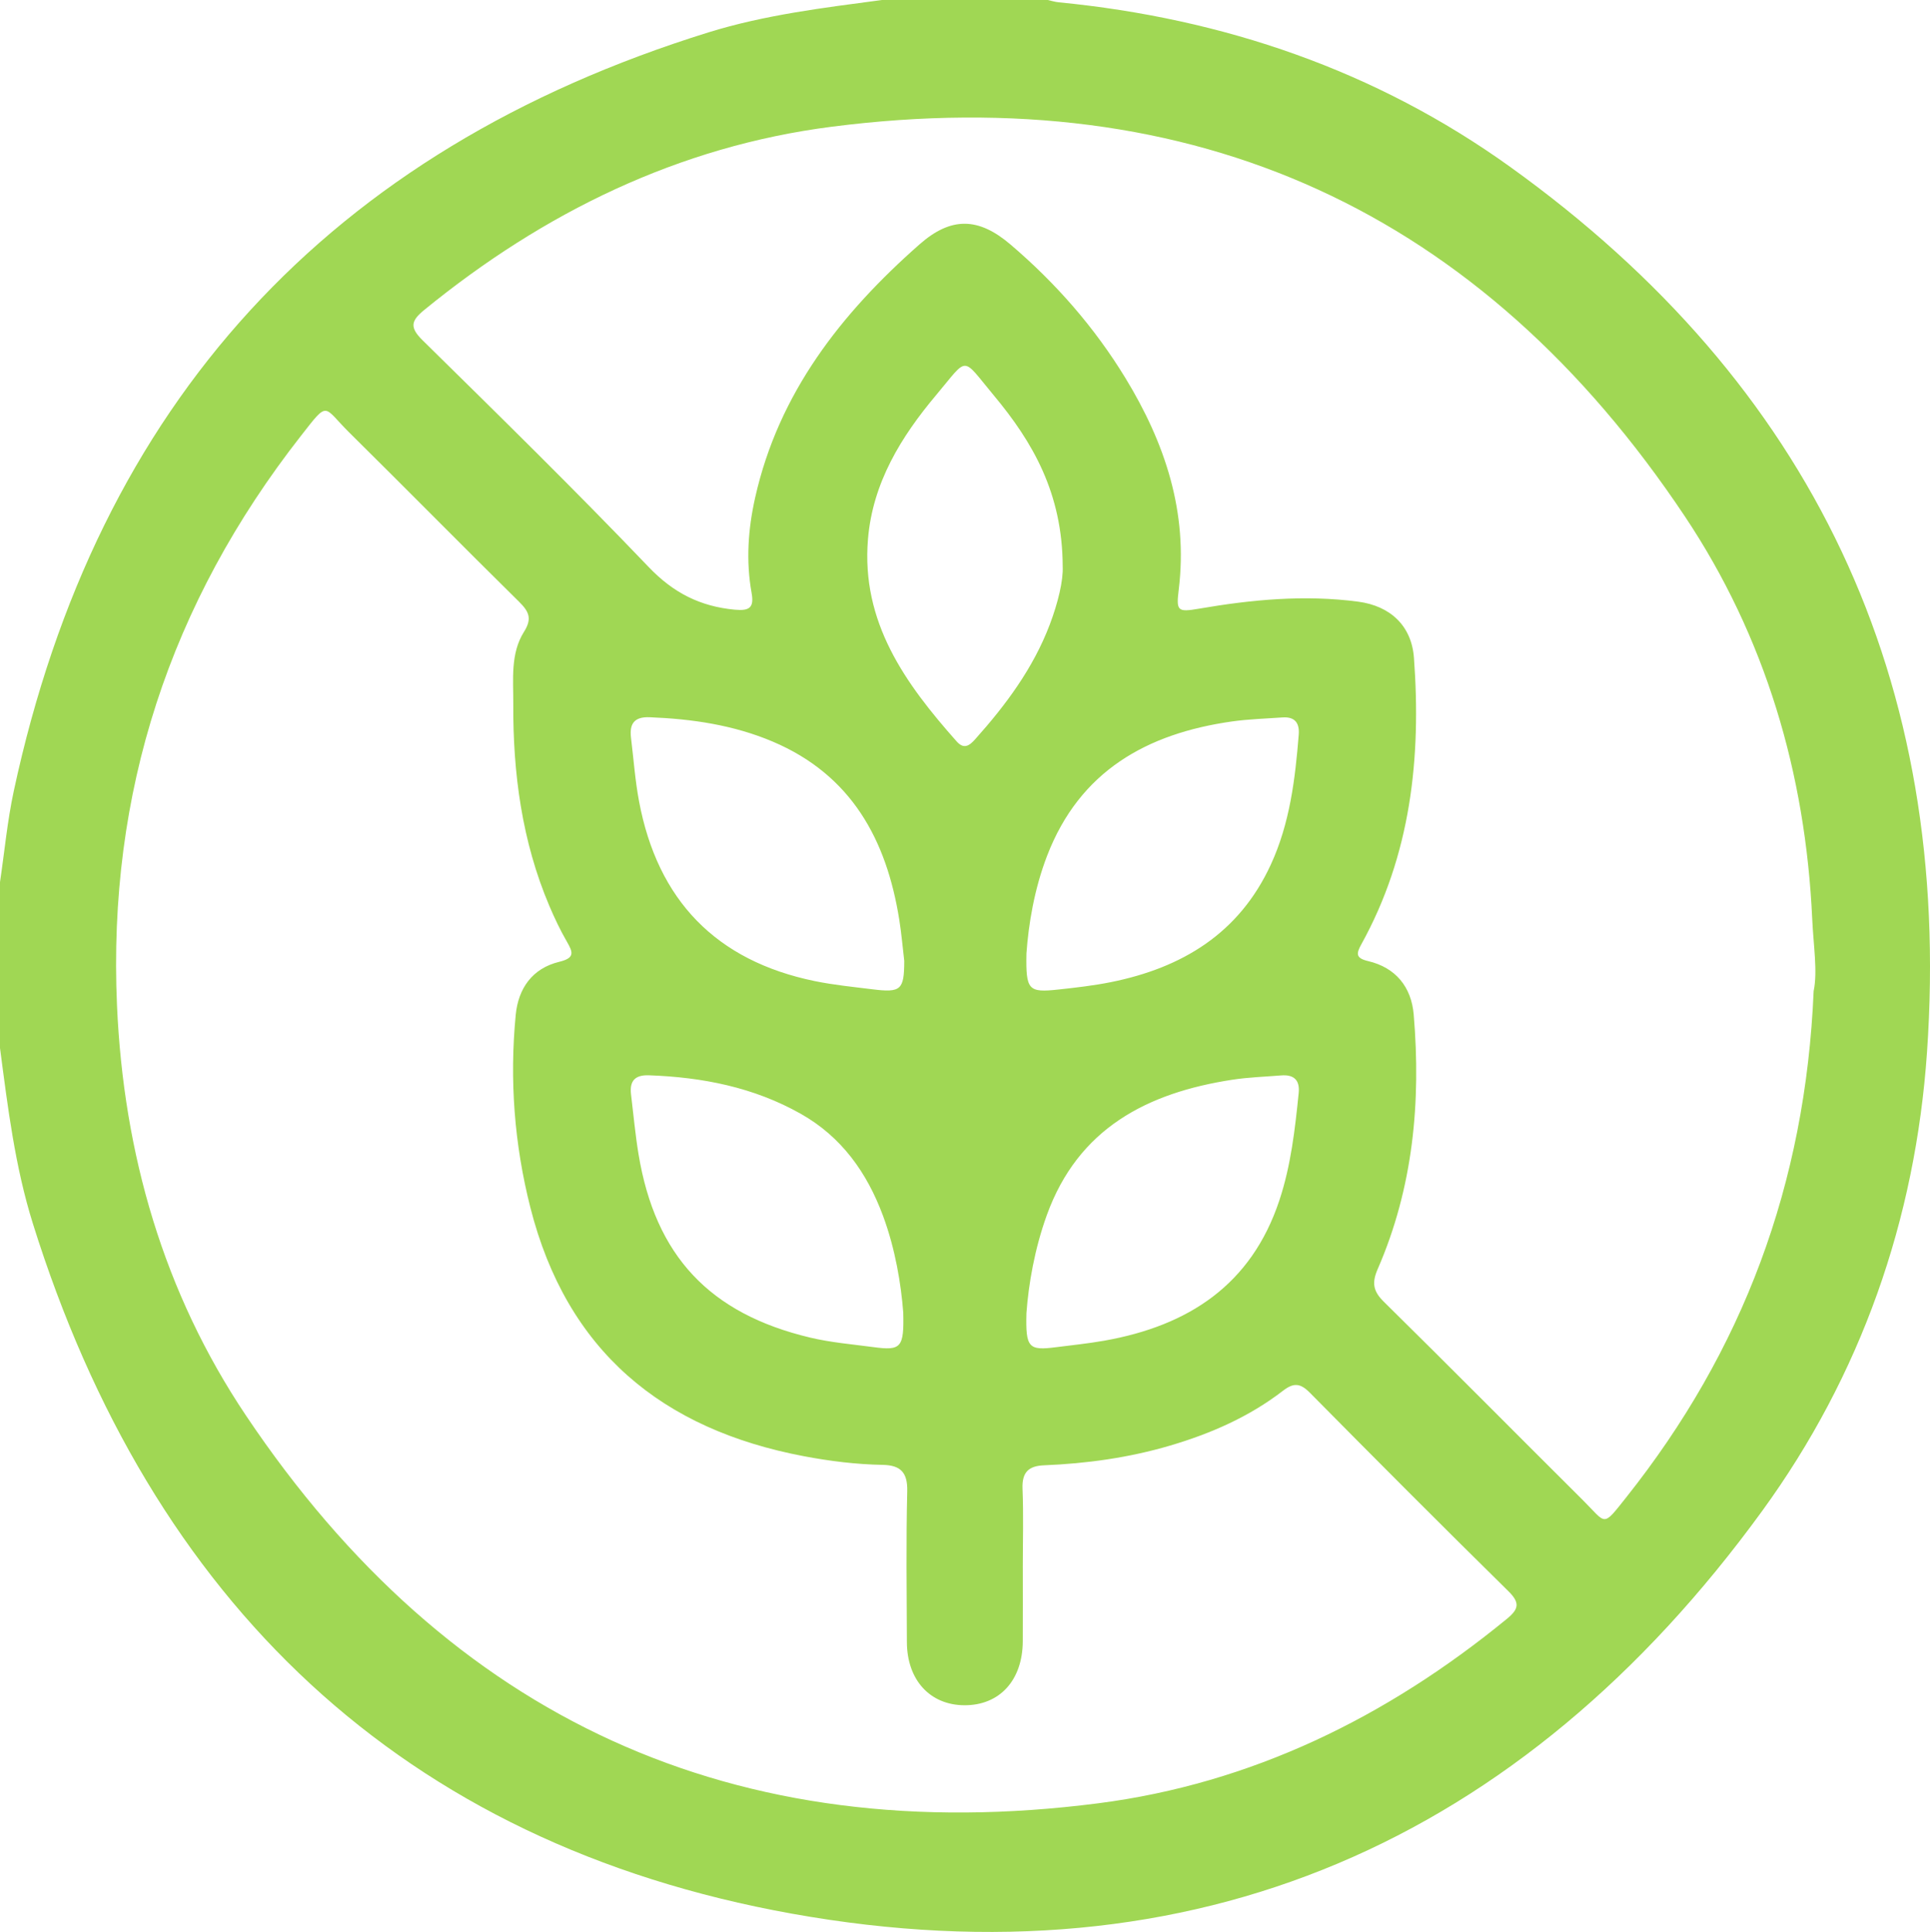
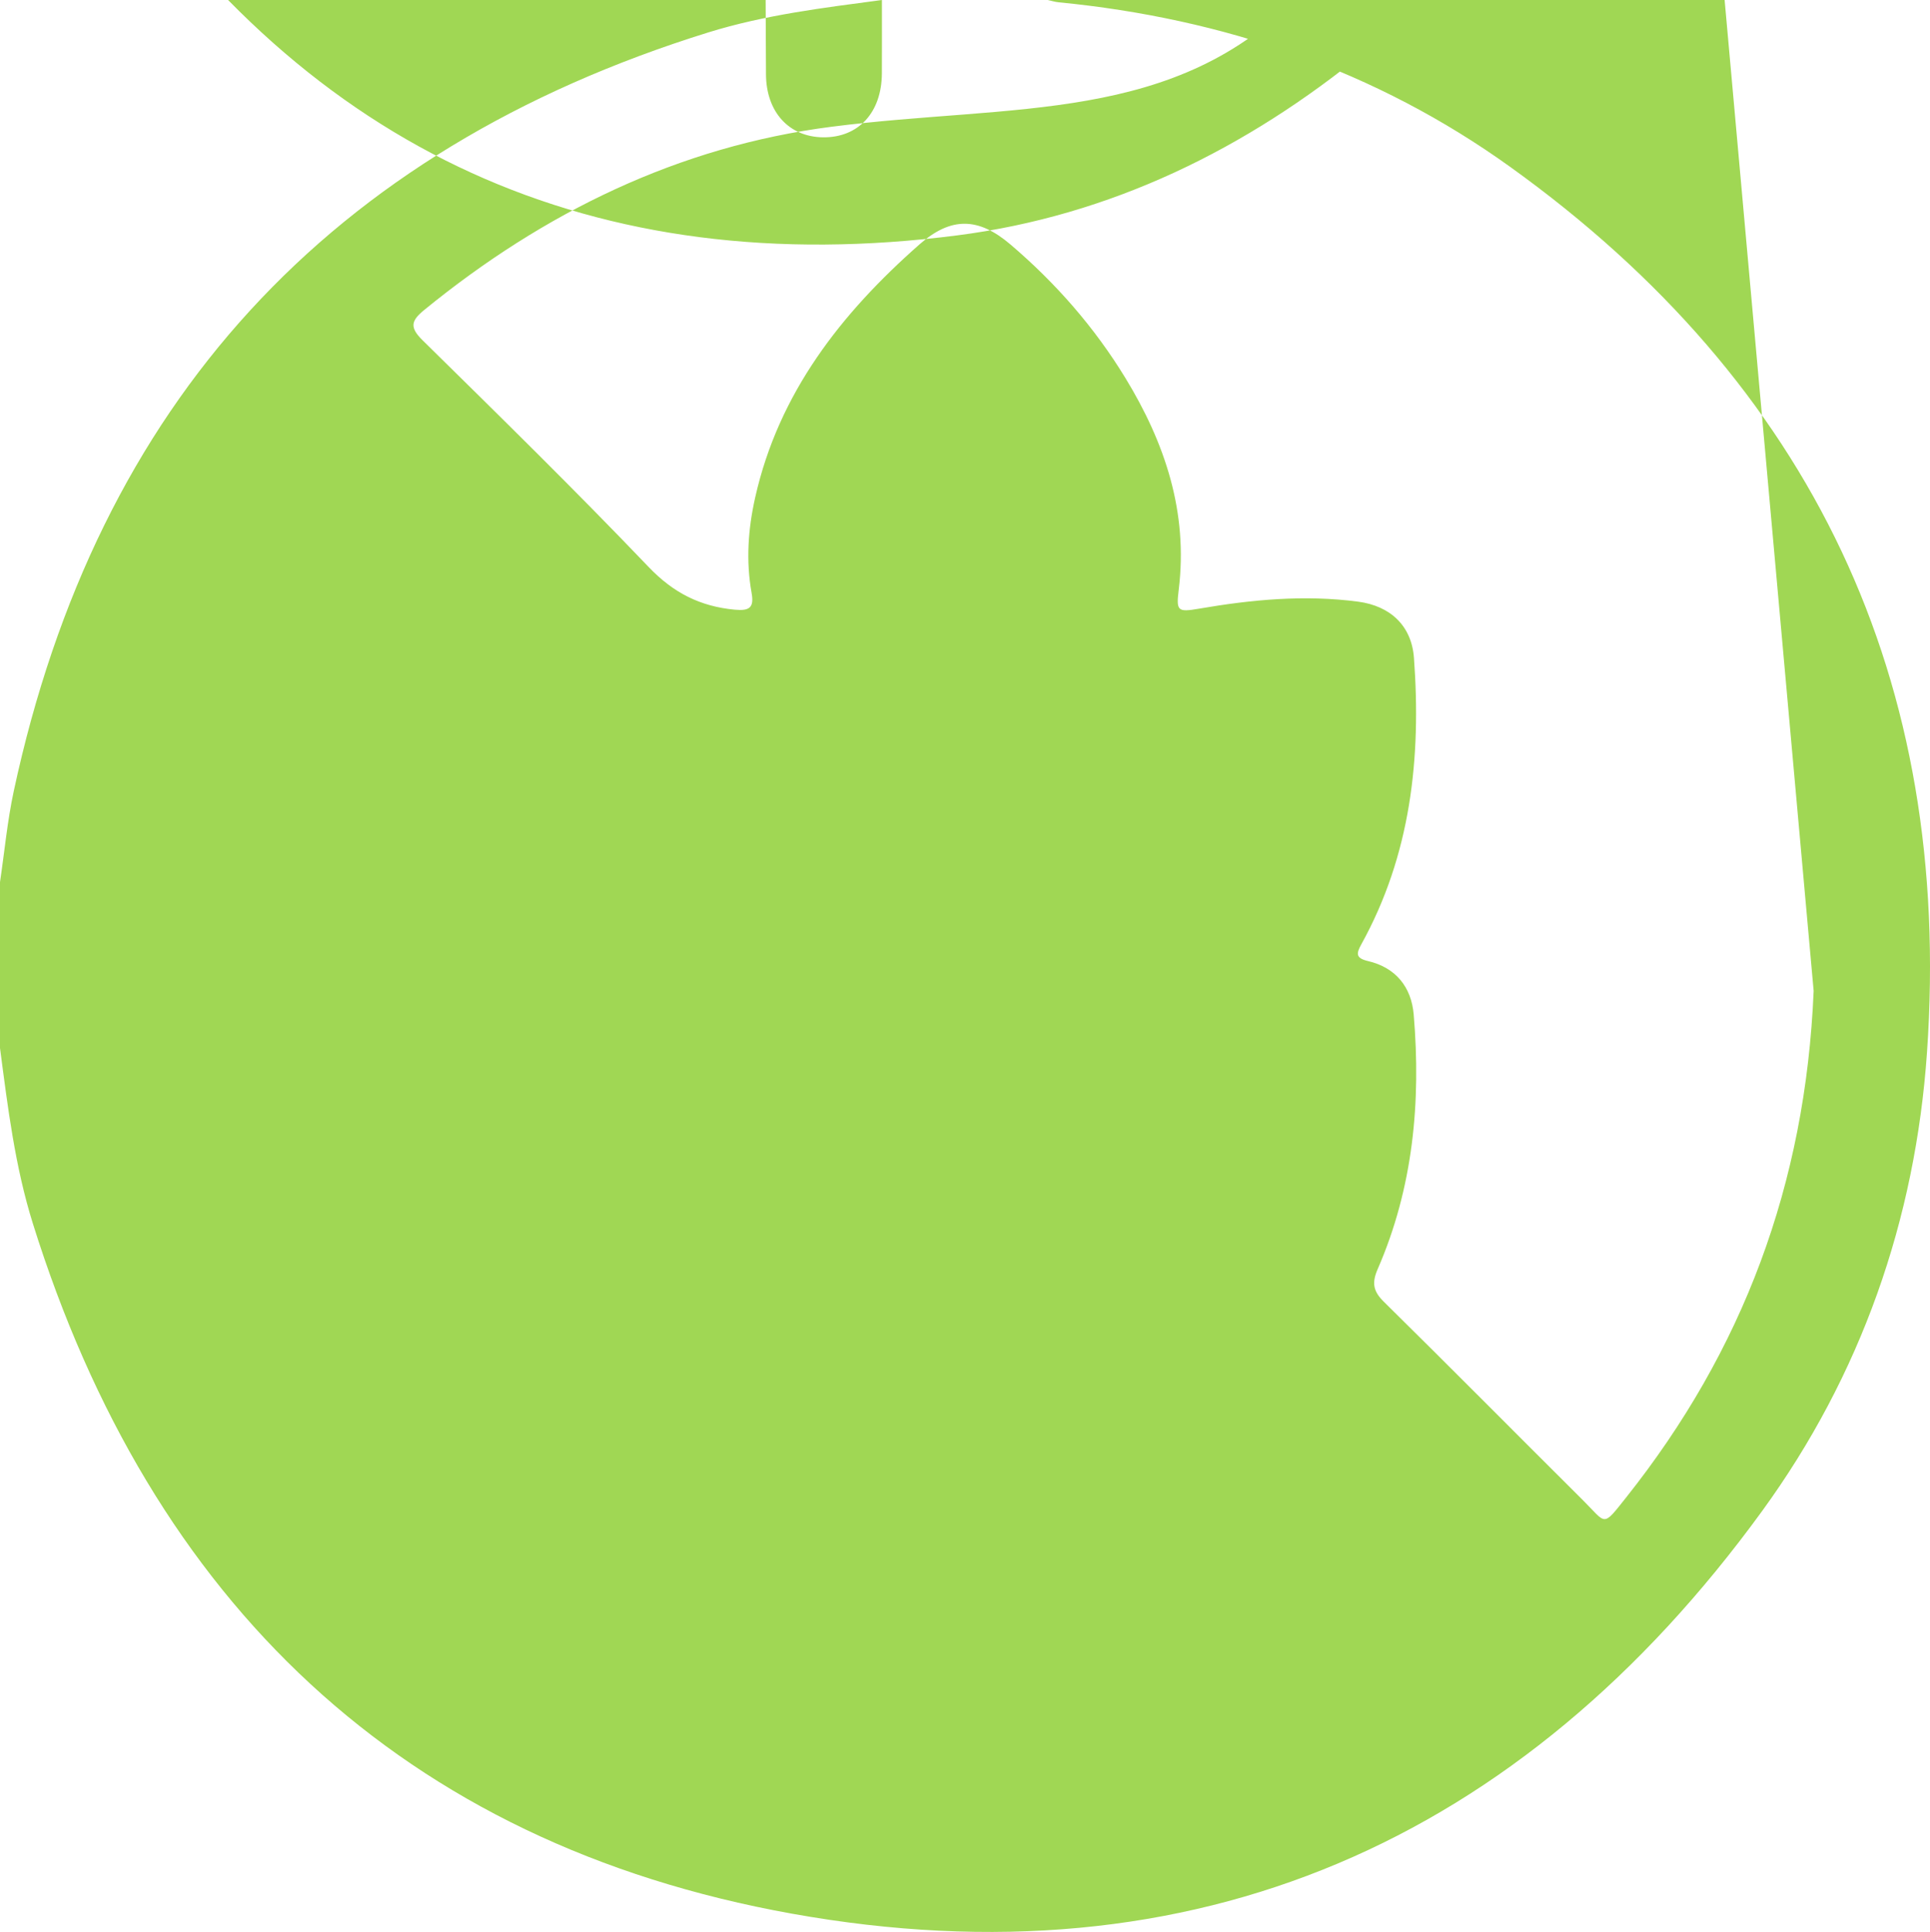
<svg xmlns="http://www.w3.org/2000/svg" id="Calque_1" viewBox="0 0 1159.95 1160.85">
  <defs>
    <style>.cls-1{fill:#a0d754;}</style>
  </defs>
-   <path class="cls-1" d="M530.04,0c33.22,0,66.44,0,99.66,0,2.2,.47,4.38,1.17,6.6,1.38,98.94,9.67,190.64,40.95,271.33,98.89,181.68,130.46,265.98,308.34,250.53,531.87-6.97,100.86-39.75,194.19-99.07,275.75-144.61,198.84-341.27,285.46-583.19,241.97-234.36-42.14-385.01-187.52-456.15-414.68C9.01,700.89,4.66,665.22,0,629.7,0,596.48,0,563.26,0,530.04c2.71-18.25,4.41-36.72,8.28-54.73C58.46,241.98,198.02,90.25,425.71,19.48c33.94-10.55,69.21-14.8,104.32-19.48Zm84.68,942.12c0,14.72,.07,29.44-.02,44.16-.14,23.44-14.02,38.51-35.2,38.35-20.6-.16-34.37-15.2-34.45-37.96-.11-30.2-.52-60.41,.21-90.59,.28-11.45-4.07-15.7-14.82-15.89-15.86-.28-31.58-2.24-47.18-5.18-85.48-16.14-142.67-63.39-164.52-149.53-9.65-38.02-12.54-76.61-8.79-115.61,1.55-16.1,10.08-28.05,26.14-31.94,9.66-2.34,8.27-5.77,4.57-12.2-3.95-6.84-7.36-14.04-10.46-21.32-16.52-38.88-21.95-79.91-21.71-121.68,.08-14.46-1.8-30.06,6.45-43.11,5.07-8.02,2.89-12.26-3.02-18.09-34.14-33.66-67.77-67.82-101.88-101.51-16.15-15.95-12.24-19.78-29.17,1.85-78.69,100.51-116.19,214.38-110.55,342.29,3.93,89.12,27.99,172.56,77.52,246.4,122.34,182.43,294.09,261.02,512.14,232.99,92.27-11.86,173.64-51.8,245.61-110.78,7.18-5.88,8.12-9.64,.98-16.66-40.08-39.45-79.8-79.28-119.34-119.28-5.72-5.78-9.72-6.13-16.15-1.17-20.27,15.64-43.37,25.73-67.83,32.94-24.76,7.3-50.11,10.8-75.81,11.85-9.42,.38-13.28,4.35-12.89,14.1,.63,15.83,.17,31.7,.16,47.55Zm475.32-346.72c2.43-11.62-.16-27.42-.88-43.23-4.01-87.51-28.18-169.47-76.65-242.07C890.26,126.99,718.3,48.09,499.76,76.16c-91.85,11.8-172.95,51.47-244.74,110.05-7.98,6.51-8.97,10.44-1.05,18.24,45.74,45,91.58,89.94,135.93,136.3,14.85,15.52,30.96,23.64,51.69,25.59,8.95,.84,11.72-1.27,10.12-10.13-3.46-19.21-2.1-38.36,2.16-57.29,14.14-62.87,51.71-110.66,98.77-152.09,18.96-16.69,35.38-16.35,54.63,.05,27.21,23.17,50.53,49.79,69.16,80.34,23.77,38.97,37.67,80.57,32.01,126.97-1.57,12.89-.85,13.79,12.1,11.56,31.71-5.47,63.51-8.48,95.68-4.23,19.36,2.55,32.16,14.46,33.58,33.77,4.42,60.09-1.87,118.34-31.65,172.17-3.06,5.53-3.43,8.26,4.05,10.02,16.65,3.9,26.05,15.59,27.45,32.11,4.44,52.56-.33,104.06-21.65,152.97-3.6,8.27-2.75,13.28,3.72,19.64,40.07,39.46,79.63,79.45,119.51,119.1,14.48,14.39,11.58,16.75,26.2-1.65,69.81-87.83,107.68-187.71,112.59-304.24Zm-473.14-22.48c-.41,22.07,1.14,23.62,19.24,21.65,10.48-1.14,21.01-2.33,31.34-4.4,42.98-8.62,77.24-29.27,96.31-70.69,11.42-24.81,14.62-51.3,16.76-78.06,.56-7.06-2.38-10.86-9.76-10.33-10.14,.72-20.36,1-30.4,2.42-51.17,7.27-91.45,29.78-111.05,80.65-7.81,20.26-11.2,41.4-12.44,58.76Zm-73.42,4.55c-.98-8.22-1.68-16.49-2.98-24.66-7.65-48.3-28.8-87.17-76.15-107.23-23.57-9.98-48.47-13.6-73.91-14.61-9.31-.37-12.22,3.97-11.19,12.37,1.55,12.71,2.46,25.55,4.82,38.11,11.14,59.43,46.21,95.87,105.67,108.07,11.41,2.34,23.09,3.48,34.67,4.92,17.09,2.14,18.99,.32,19.06-16.98Zm73.42,211.49c-.55,20.92,1.3,22.64,17.74,20.54,9.72-1.24,19.48-2.23,29.12-3.94,50.4-8.94,88.31-33.43,105.18-84.39,6.94-20.97,9.37-42.62,11.58-64.37,.8-7.87-2.91-11.24-10.59-10.61-9.75,.8-19.59,1.1-29.24,2.58-51.17,7.84-92.68,29.16-111.55,81.38-7.36,20.37-10.97,41.47-12.24,58.8Zm-74.05-.44c-1.29-16.63-4.65-37.81-12.2-58.11-9.62-25.87-24.89-47.36-49.41-61.18-28.26-15.94-59.08-21.96-91.15-23.12-8.52-.31-11.81,3.43-10.82,11.56,1.45,11.97,2.53,24,4.5,35.88,10.11,61.15,42.78,95.81,103.13,110.16,12.53,2.98,25.29,4.03,37.98,5.72,16.65,2.22,18.53,.5,17.98-20.92Zm95.84-448.23c-.16-43.95-18.06-74.73-41.37-102.67-19.78-23.71-14.94-23.7-34.63-.31-21.12,25.1-38.19,52.75-41.02,86.57-4.19,50,22.39,86.83,53.29,121.62,4.42,4.98,7.72,2.5,11.13-1.31,18.48-20.65,34.86-42.67,44.81-68.85,4.99-13.15,8.22-26.67,7.78-35.05Z" />
+   <path class="cls-1" d="M530.04,0c33.22,0,66.44,0,99.66,0,2.2,.47,4.38,1.17,6.6,1.38,98.94,9.67,190.64,40.95,271.33,98.89,181.68,130.46,265.98,308.34,250.53,531.87-6.97,100.86-39.75,194.19-99.07,275.75-144.61,198.84-341.27,285.46-583.19,241.97-234.36-42.14-385.01-187.52-456.15-414.68C9.01,700.89,4.66,665.22,0,629.7,0,596.48,0,563.26,0,530.04c2.71-18.25,4.41-36.72,8.28-54.73C58.46,241.98,198.02,90.25,425.71,19.48c33.94-10.55,69.21-14.8,104.32-19.48Zc0,14.72,.07,29.44-.02,44.16-.14,23.44-14.02,38.51-35.2,38.35-20.6-.16-34.37-15.2-34.45-37.96-.11-30.2-.52-60.41,.21-90.59,.28-11.45-4.07-15.7-14.82-15.89-15.86-.28-31.58-2.24-47.18-5.18-85.48-16.14-142.67-63.39-164.52-149.53-9.65-38.02-12.54-76.61-8.79-115.61,1.55-16.1,10.08-28.05,26.14-31.94,9.66-2.34,8.27-5.77,4.57-12.2-3.95-6.84-7.36-14.04-10.46-21.32-16.52-38.88-21.95-79.91-21.71-121.68,.08-14.46-1.8-30.06,6.45-43.11,5.07-8.02,2.89-12.26-3.02-18.09-34.14-33.66-67.77-67.82-101.88-101.51-16.15-15.95-12.24-19.78-29.17,1.85-78.69,100.51-116.19,214.38-110.55,342.29,3.93,89.12,27.99,172.56,77.52,246.4,122.34,182.43,294.09,261.02,512.14,232.99,92.27-11.86,173.64-51.8,245.61-110.78,7.18-5.88,8.12-9.64,.98-16.66-40.08-39.45-79.8-79.28-119.34-119.28-5.72-5.78-9.72-6.13-16.15-1.17-20.27,15.64-43.37,25.73-67.83,32.94-24.76,7.3-50.11,10.8-75.81,11.85-9.42,.38-13.28,4.35-12.89,14.1,.63,15.83,.17,31.7,.16,47.55Zm475.32-346.72c2.43-11.62-.16-27.42-.88-43.23-4.01-87.51-28.18-169.47-76.65-242.07C890.26,126.99,718.3,48.09,499.76,76.16c-91.85,11.8-172.95,51.47-244.74,110.05-7.98,6.51-8.97,10.44-1.05,18.24,45.74,45,91.58,89.94,135.93,136.3,14.85,15.52,30.96,23.64,51.69,25.59,8.95,.84,11.72-1.27,10.12-10.13-3.46-19.21-2.1-38.36,2.16-57.29,14.14-62.87,51.71-110.66,98.77-152.09,18.96-16.69,35.38-16.35,54.63,.05,27.21,23.17,50.53,49.79,69.16,80.34,23.77,38.97,37.67,80.57,32.01,126.97-1.57,12.89-.85,13.79,12.1,11.56,31.71-5.47,63.51-8.48,95.68-4.23,19.36,2.55,32.16,14.46,33.58,33.77,4.42,60.09-1.87,118.34-31.65,172.17-3.06,5.53-3.43,8.26,4.05,10.02,16.65,3.9,26.05,15.59,27.45,32.11,4.44,52.56-.33,104.06-21.65,152.97-3.6,8.27-2.75,13.28,3.72,19.64,40.07,39.46,79.63,79.45,119.51,119.1,14.48,14.39,11.58,16.75,26.2-1.65,69.81-87.83,107.68-187.71,112.59-304.24Zm-473.14-22.48c-.41,22.07,1.14,23.62,19.24,21.65,10.48-1.14,21.01-2.33,31.34-4.4,42.98-8.62,77.24-29.27,96.31-70.69,11.42-24.81,14.62-51.3,16.76-78.06,.56-7.06-2.38-10.86-9.76-10.33-10.14,.72-20.36,1-30.4,2.42-51.17,7.27-91.45,29.78-111.05,80.65-7.81,20.26-11.2,41.4-12.44,58.76Zm-73.42,4.55c-.98-8.22-1.68-16.49-2.98-24.66-7.65-48.3-28.8-87.17-76.15-107.23-23.57-9.98-48.47-13.6-73.91-14.61-9.31-.37-12.22,3.97-11.19,12.37,1.55,12.71,2.46,25.55,4.82,38.11,11.14,59.43,46.21,95.87,105.67,108.07,11.41,2.34,23.09,3.48,34.67,4.92,17.09,2.14,18.99,.32,19.06-16.98Zm73.42,211.49c-.55,20.92,1.3,22.64,17.74,20.54,9.72-1.24,19.48-2.23,29.12-3.94,50.4-8.94,88.31-33.43,105.18-84.39,6.94-20.97,9.37-42.62,11.58-64.37,.8-7.87-2.91-11.24-10.59-10.61-9.75,.8-19.59,1.1-29.24,2.58-51.17,7.84-92.68,29.16-111.55,81.38-7.36,20.37-10.97,41.47-12.24,58.8Zm-74.05-.44c-1.29-16.63-4.65-37.81-12.2-58.11-9.62-25.87-24.89-47.36-49.41-61.18-28.26-15.94-59.08-21.96-91.15-23.12-8.52-.31-11.81,3.43-10.82,11.56,1.45,11.97,2.53,24,4.5,35.88,10.11,61.15,42.78,95.81,103.13,110.16,12.53,2.98,25.29,4.03,37.98,5.72,16.65,2.22,18.53,.5,17.98-20.92Zm95.84-448.23c-.16-43.95-18.06-74.73-41.37-102.67-19.78-23.71-14.94-23.7-34.63-.31-21.12,25.1-38.19,52.75-41.02,86.57-4.19,50,22.39,86.83,53.29,121.62,4.42,4.98,7.72,2.5,11.13-1.31,18.48-20.65,34.86-42.67,44.81-68.85,4.99-13.15,8.22-26.67,7.78-35.05Z" />
</svg>